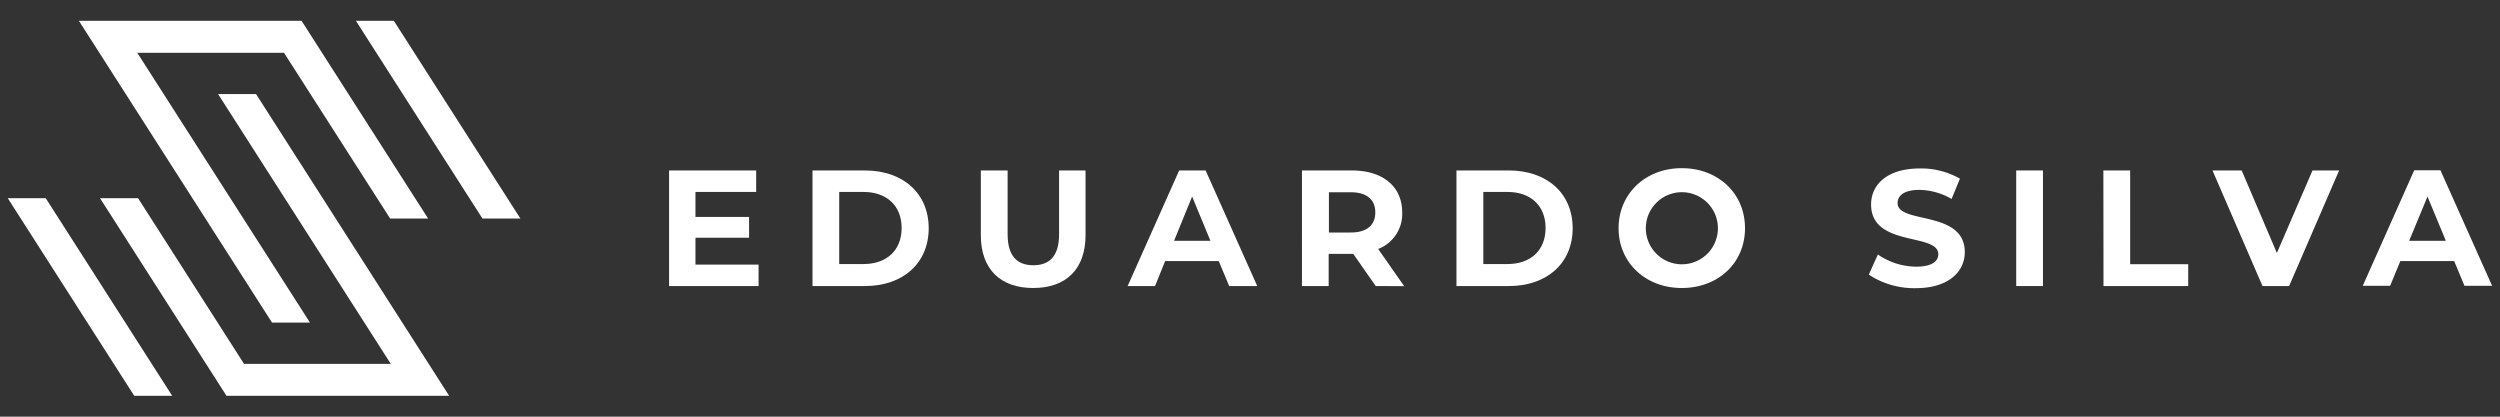
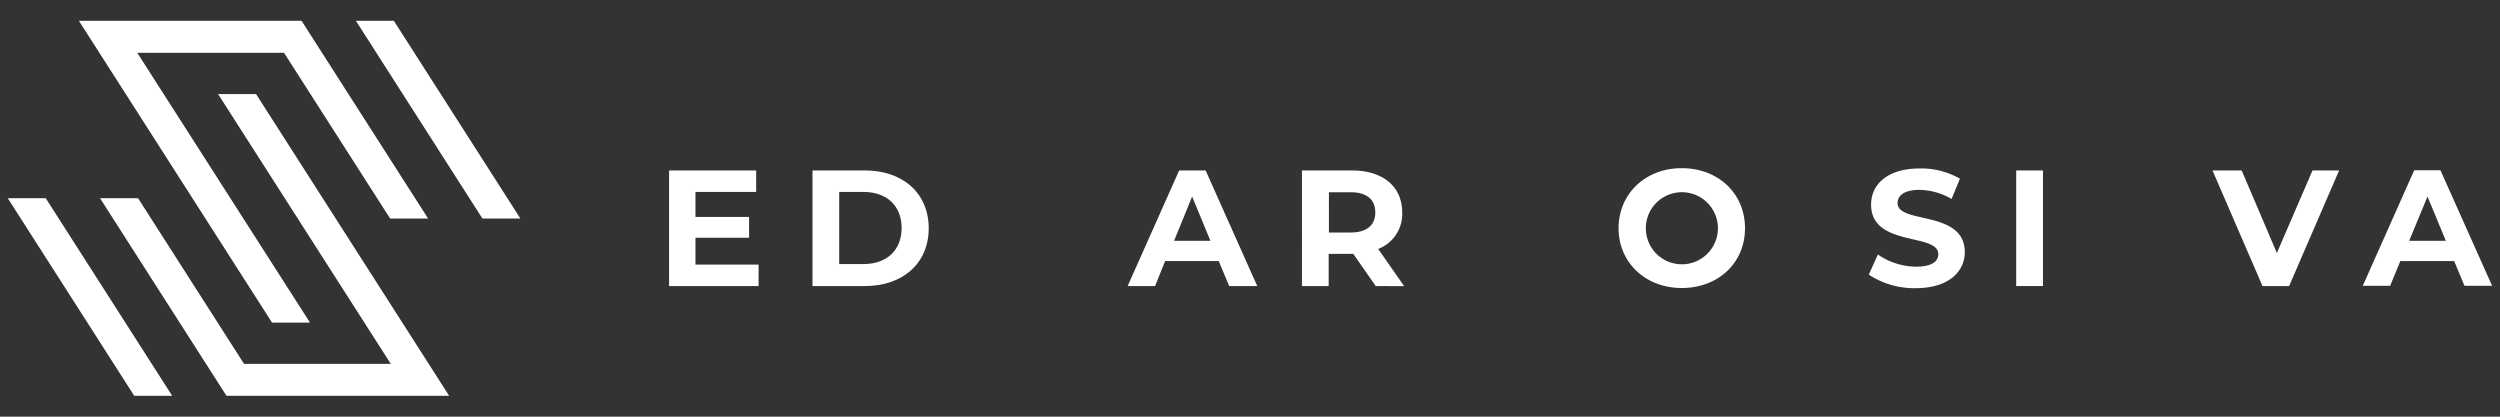
<svg xmlns="http://www.w3.org/2000/svg" id="Camada_1" data-name="Camada 1" viewBox="0 0 600 100">
  <rect x="0" y="0" width="600" height="100" fill="#333333" stroke="none" />
  <defs>
    <style>.cls-1{fill:#fff;}</style>
  </defs>
  <g id="Camada_2" data-name="Camada 2">
    <g id="Layer_1" data-name="Layer 1">
      <path class="cls-1" d="M182.06,63.5v5.15H160.58V40.91h20.9v5.15H166.91v6h12.87v5H166.91V63.5Z" />
      <path class="cls-1" d="M195,40.91h12.6c9.08,0,15.29,5.46,15.29,13.87s-6.21,13.87-15.29,13.87H195Zm12.28,22.46c5.5,0,9.11-3.29,9.11-8.65s-3.61-8.65-9.11-8.65h-5.87v17.3Z" />
-       <path class="cls-1" d="M235.4,56.44V40.91h6.43v15.3c0,5.26,2.29,7.45,6.17,7.45s6.18-2.19,6.18-7.45V40.91h6.35V56.44c0,8.17-4.69,12.68-12.56,12.68S235.4,64.61,235.4,56.44Z" />
      <path class="cls-1" d="M292.5,62.66H279.63l-2.42,6h-6.58L283,40.91h6.35l12.39,27.74H295Zm-2-4.87-4.39-10.62-4.33,10.62Z" />
      <path class="cls-1" d="M330.17,68.65l-5.39-7.73h-5.9v7.73h-6.41V40.91h12c7.41,0,12.06,3.85,12.06,10.09a9,9,0,0,1-5.77,8.75L337,68.68Zm-6-22.51h-5.23V55.8h5.23c3.92,0,5.9-1.81,5.9-4.83S328.08,46.14,324.16,46.14Z" />
-       <path class="cls-1" d="M349.55,40.91h12.6c9.08,0,15.29,5.46,15.29,13.87s-6.21,13.87-15.29,13.87h-12.6Zm12.28,22.46c5.51,0,9.11-3.29,9.11-8.65s-3.6-8.65-9.11-8.65H356v17.3Z" />
      <path class="cls-1" d="M388.46,54.78c0-8.25,6.41-14.42,15.16-14.42s15.18,6.06,15.18,14.42-6.46,14.34-15.18,14.34S388.46,63,388.46,54.78Zm23.84,0a8.65,8.65,0,1,0-8.65,8.65A8.65,8.65,0,0,0,412.3,54.78Z" />
      <path class="cls-1" d="M448.51,65.91l2.18-4.83A16.37,16.37,0,0,0,459.85,64c3.8,0,5.34-1.27,5.34-3,0-5.19-16.13-1.62-16.13-11.92,0-4.72,3.81-8.65,11.69-8.65a18.65,18.65,0,0,1,9.63,2.45l-2,4.87a15.86,15.86,0,0,0-7.68-2.18c-3.81,0-5.28,1.44-5.28,3.17,0,5.12,16.13,1.59,16.13,11.77,0,4.64-3.85,8.65-11.78,8.65A19.83,19.83,0,0,1,448.51,65.91Z" />
      <path class="cls-1" d="M483.89,40.91h6.42V68.65h-6.42Z" />
-       <path class="cls-1" d="M504.81,40.91h6.43v22.5h13.93v5.24H504.84Z" />
      <path class="cls-1" d="M561.39,40.91l-12,27.74H543l-12-27.74H538l8.45,19.81L555,40.91Z" />
      <path class="cls-1" d="M589,62.66H576.08l-2.45,5.94h-6.57l12.35-27.73h6.3l12.4,27.73h-6.63Zm-2-4.87-4.4-10.62-4.4,10.62Z" />
      <polygon class="cls-1" points="65.29 77.43 18.94 5 72.38 5 102.74 52.44 93.63 52.44 68.17 12.68 32.95 12.68 74.4 77.43 65.29 77.43" />
      <polygon class="cls-1" points="115.78 52.44 85.42 5 94.53 5 124.89 52.44 115.78 52.44" />
      <polygon class="cls-1" points="54.36 95 24 47.56 33.13 47.56 58.57 87.33 93.79 87.33 52.34 22.57 61.45 22.57 107.8 95 54.36 95" />
      <polygon class="cls-1" points="32.22 95 1.86 47.56 10.97 47.56 41.33 95 32.22 95" />
    </g>
  </g>
</svg>